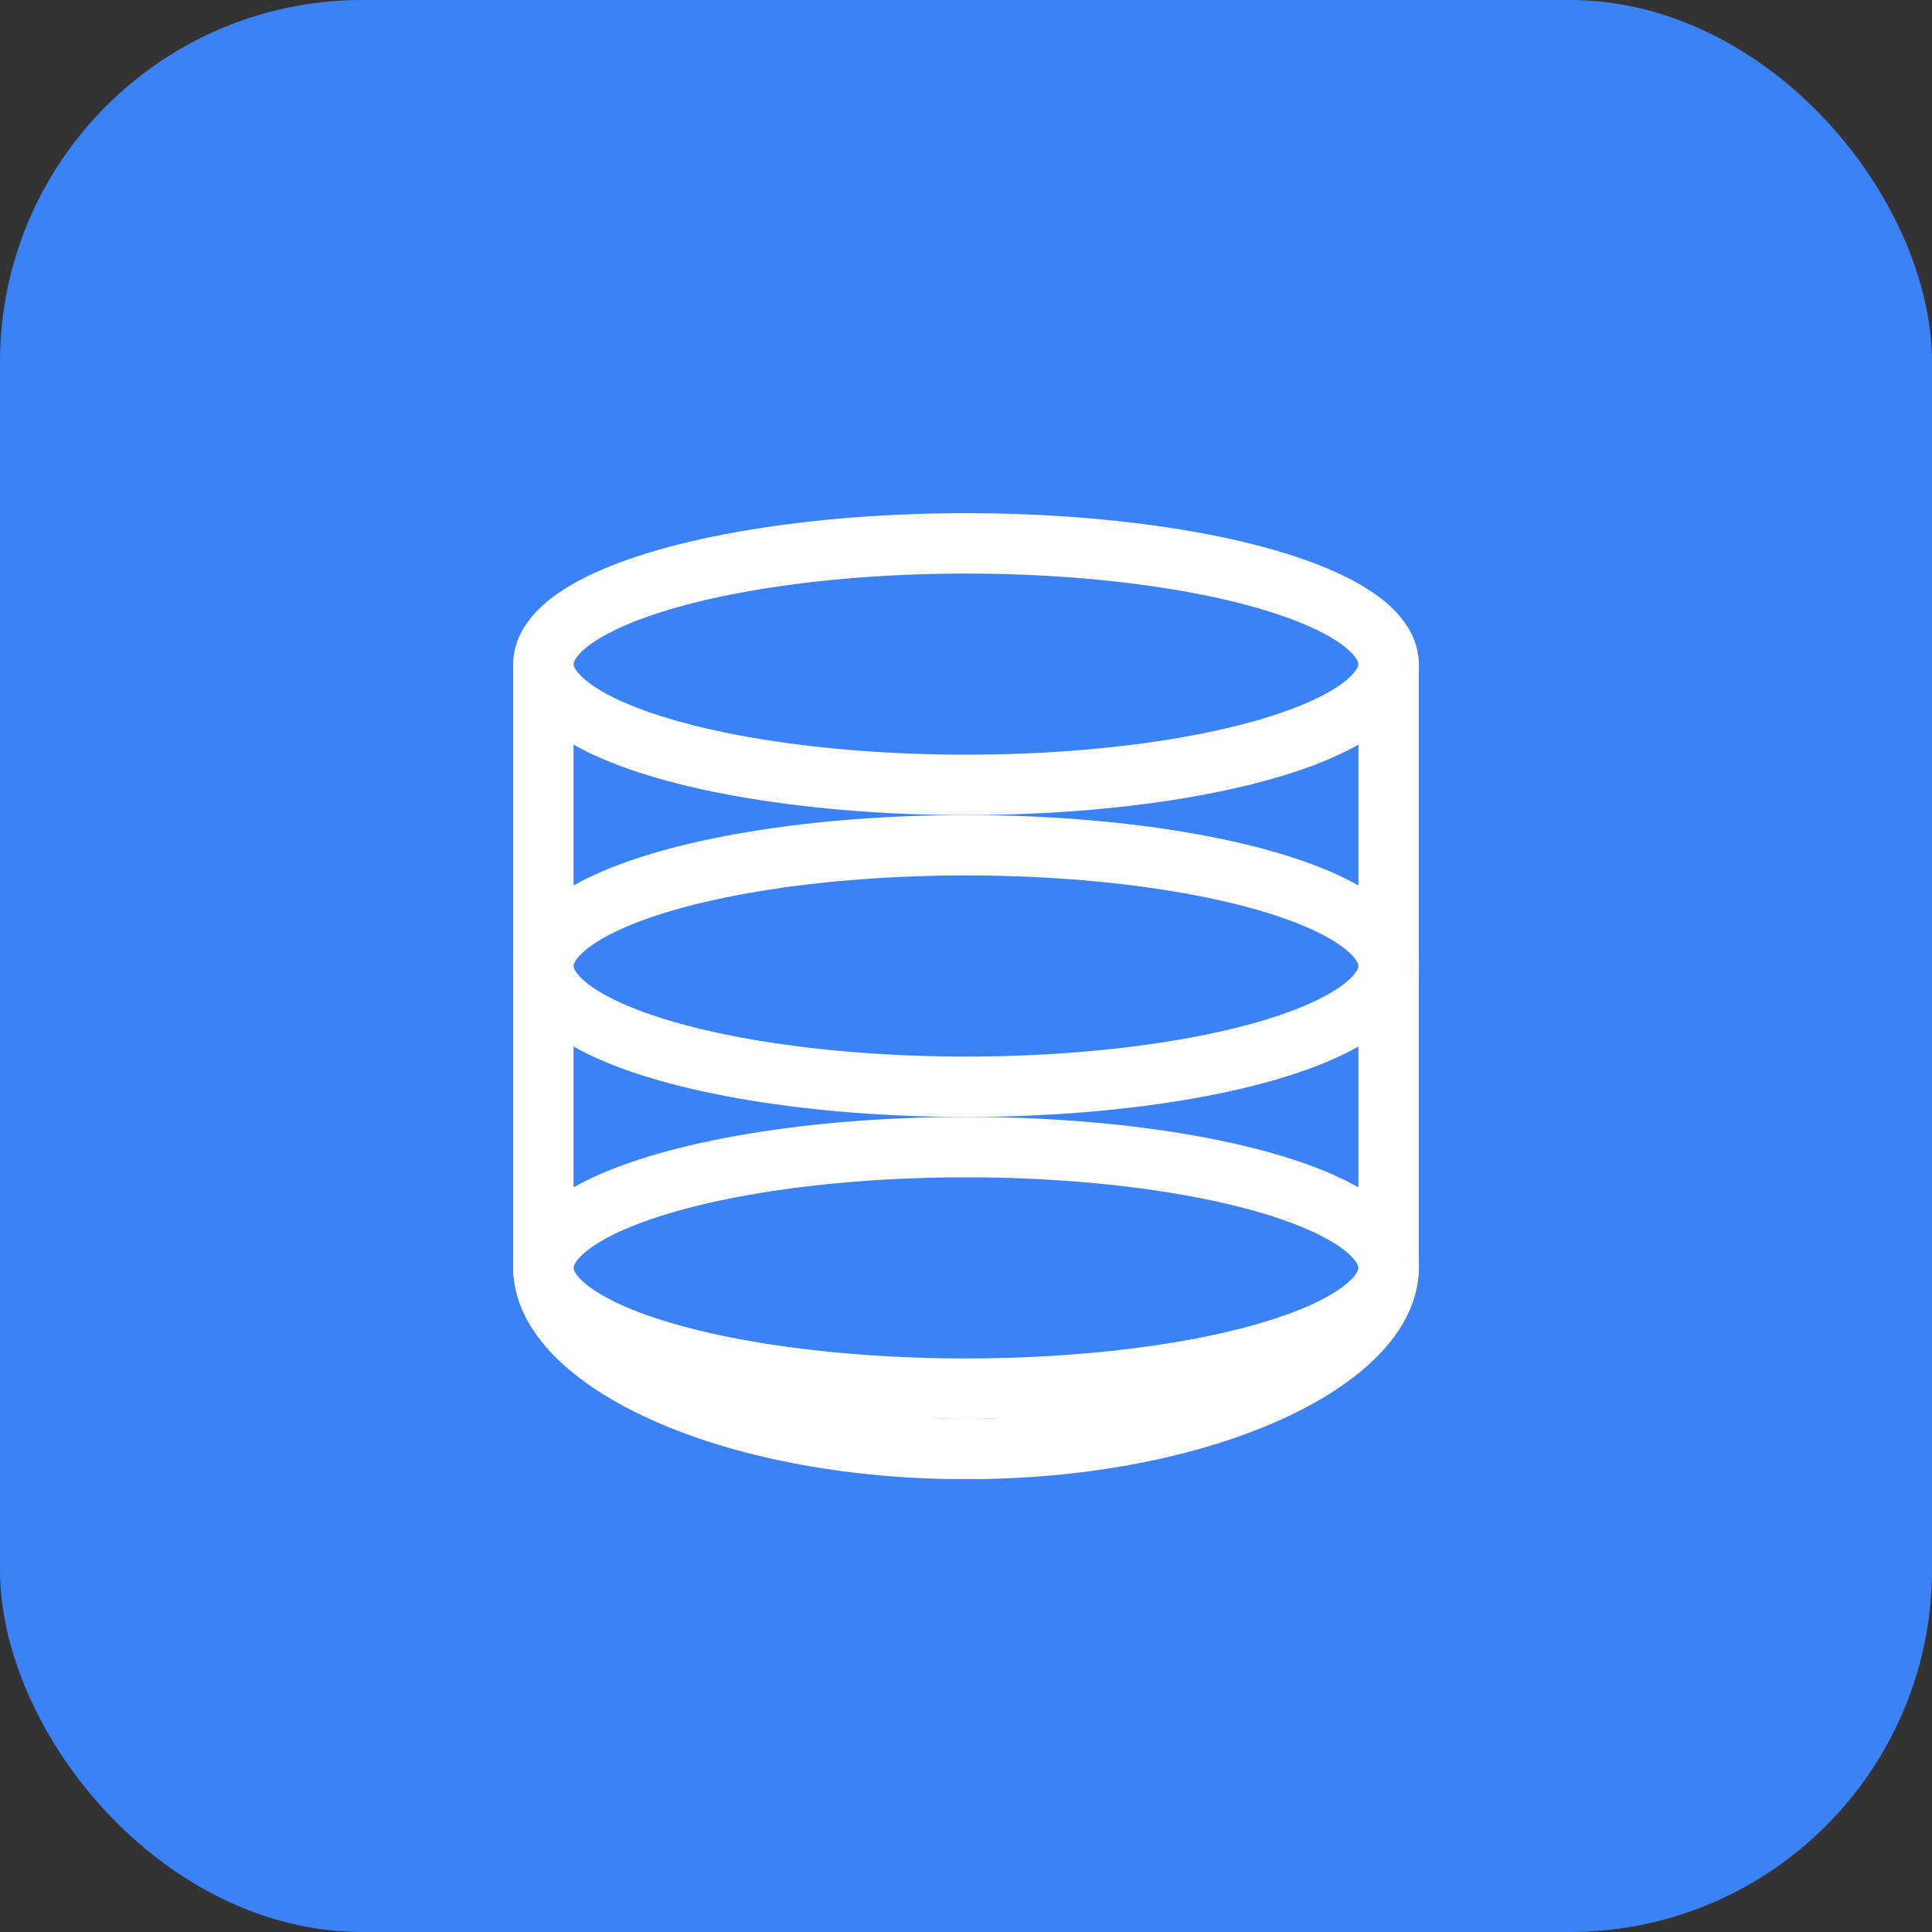
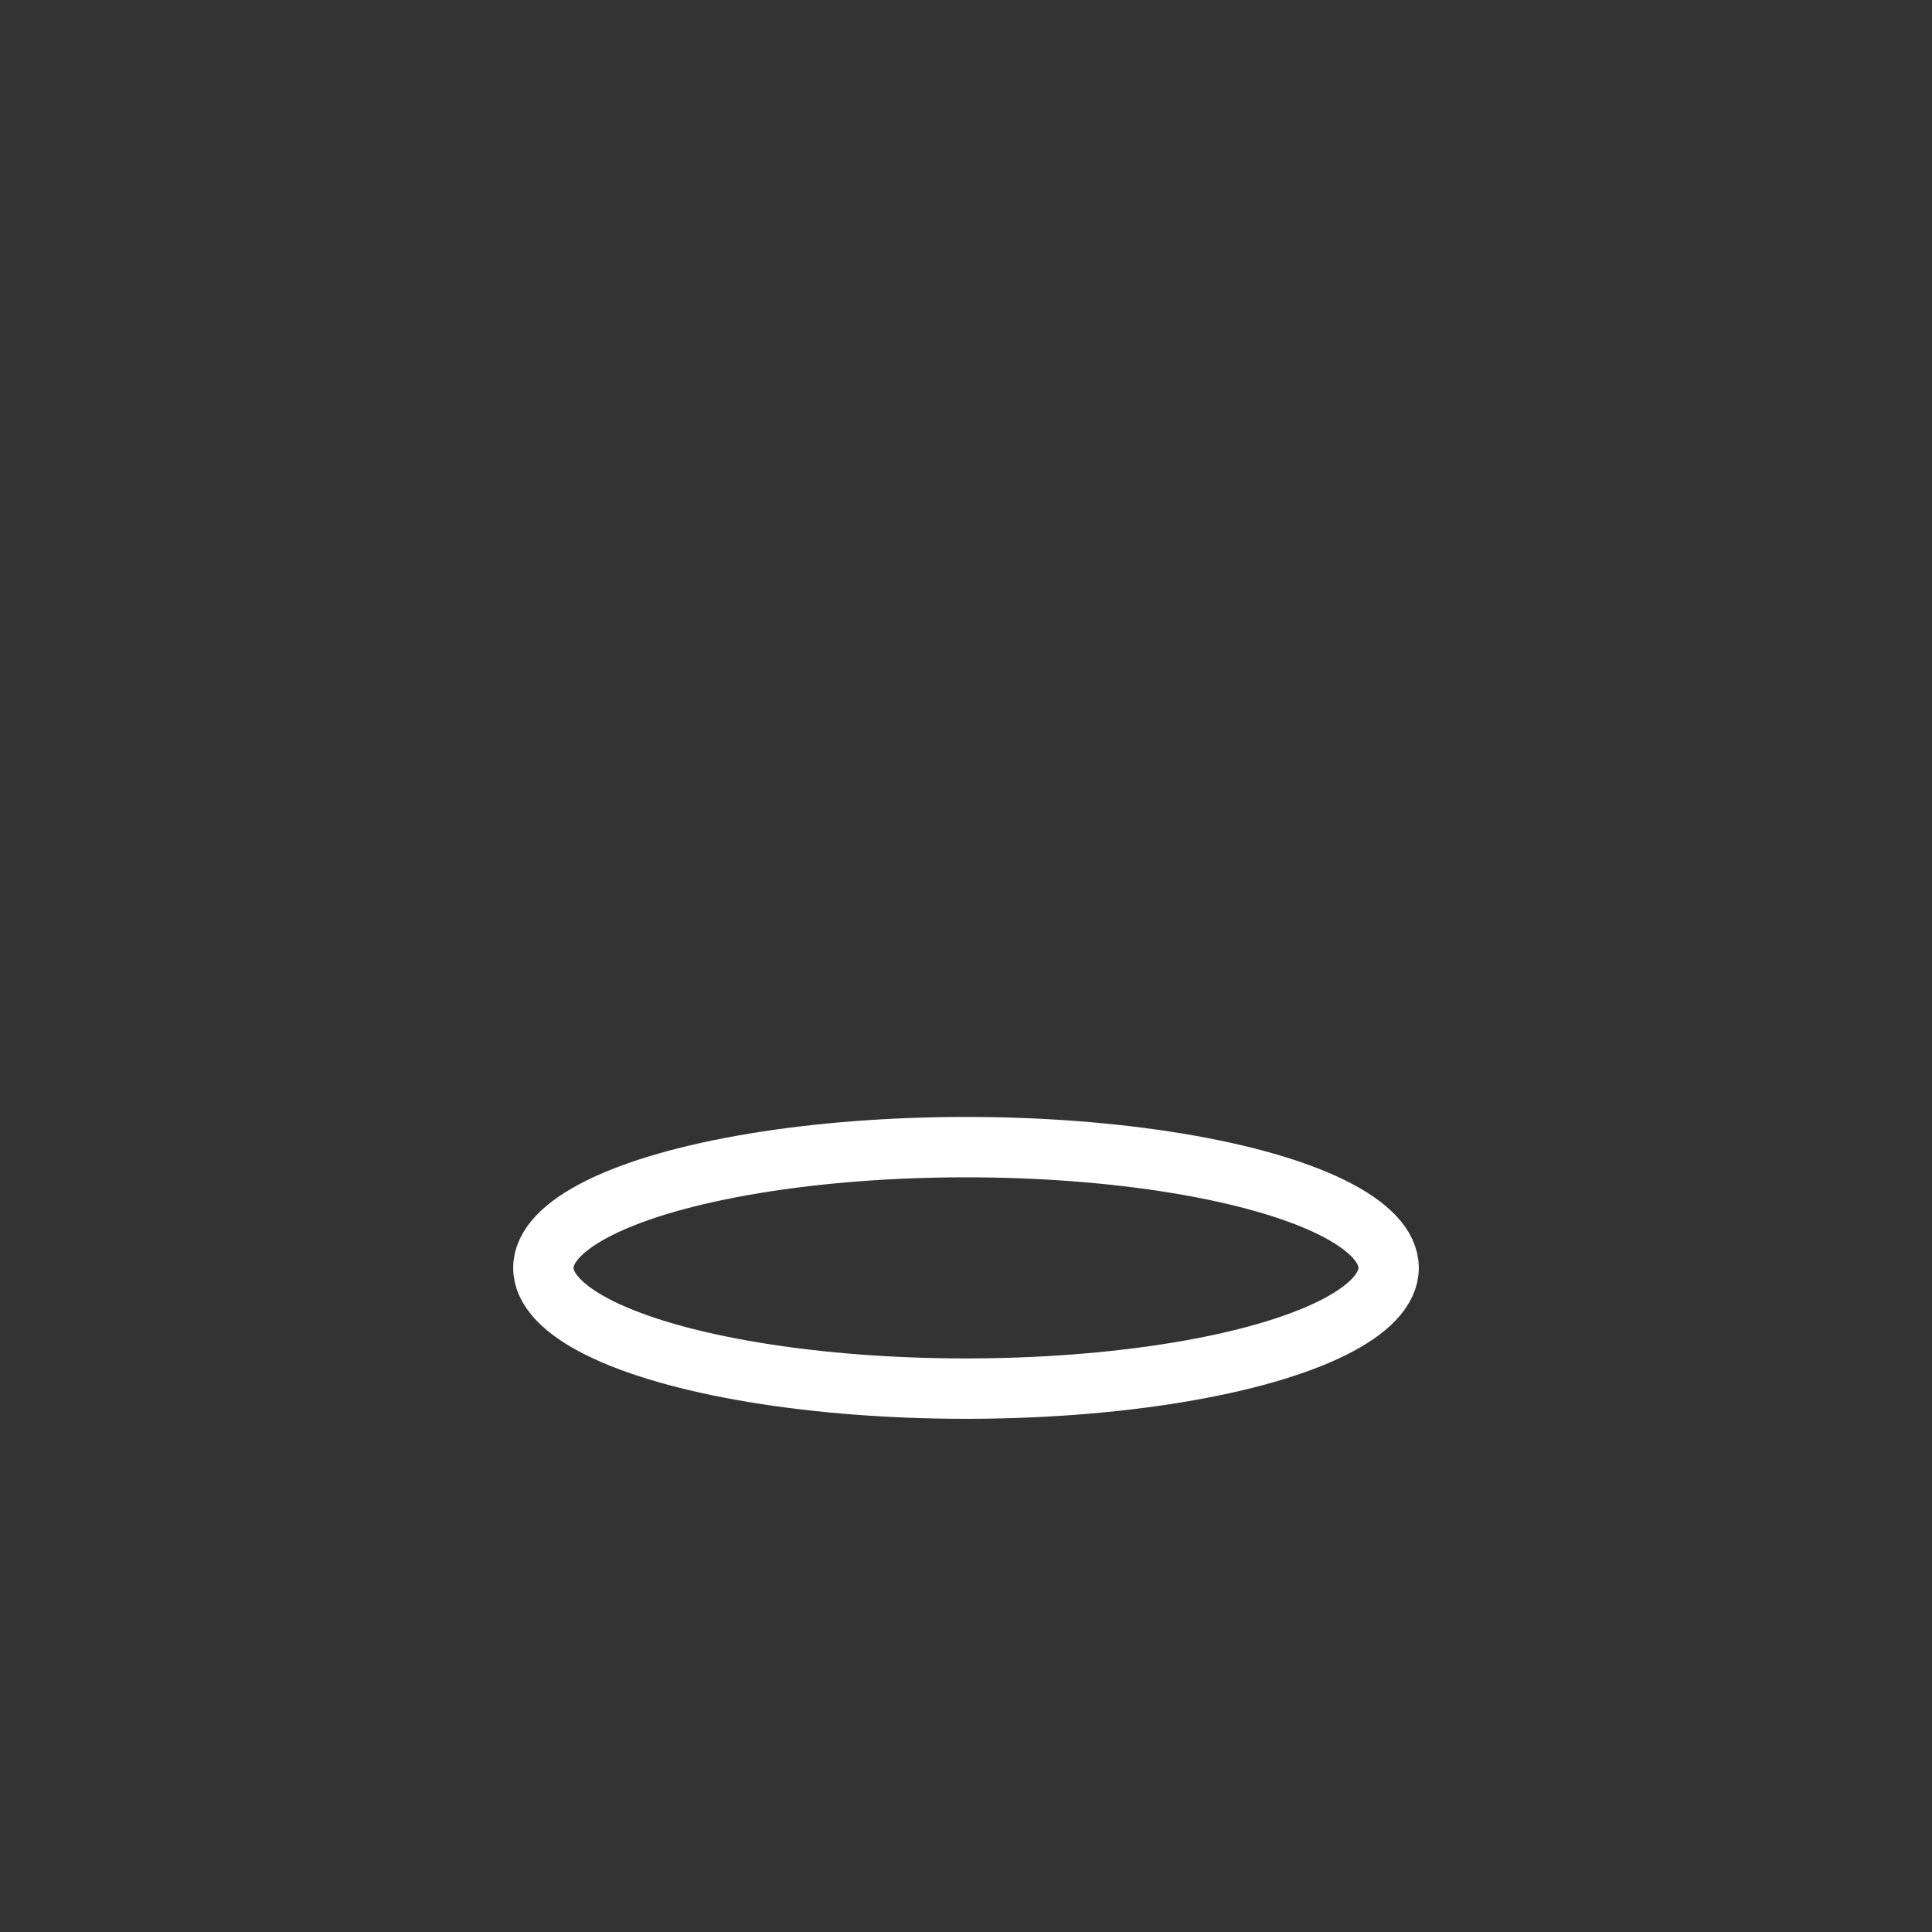
<svg xmlns="http://www.w3.org/2000/svg" width="128" height="128" viewBox="0 0 128 128">
  <rect x="0" y="0" width="128" height="128" fill="#333333" stroke="none" />
-   <rect width="128" height="128" rx="24" fill="#3B82F6" />
  <g transform="translate(32, 32)" stroke="white" fill="none" stroke-width="4" stroke-linecap="round" stroke-linejoin="round">
-     <ellipse cx="32" cy="12" rx="28" ry="8" />
-     <path d="M 4 12 L 4 52 C 4 58 16 64 32 64 C 48 64 60 58 60 52 L 60 12" />
-     <ellipse cx="32" cy="32" rx="28" ry="8" />
    <ellipse cx="32" cy="52" rx="28" ry="8" />
  </g>
</svg>